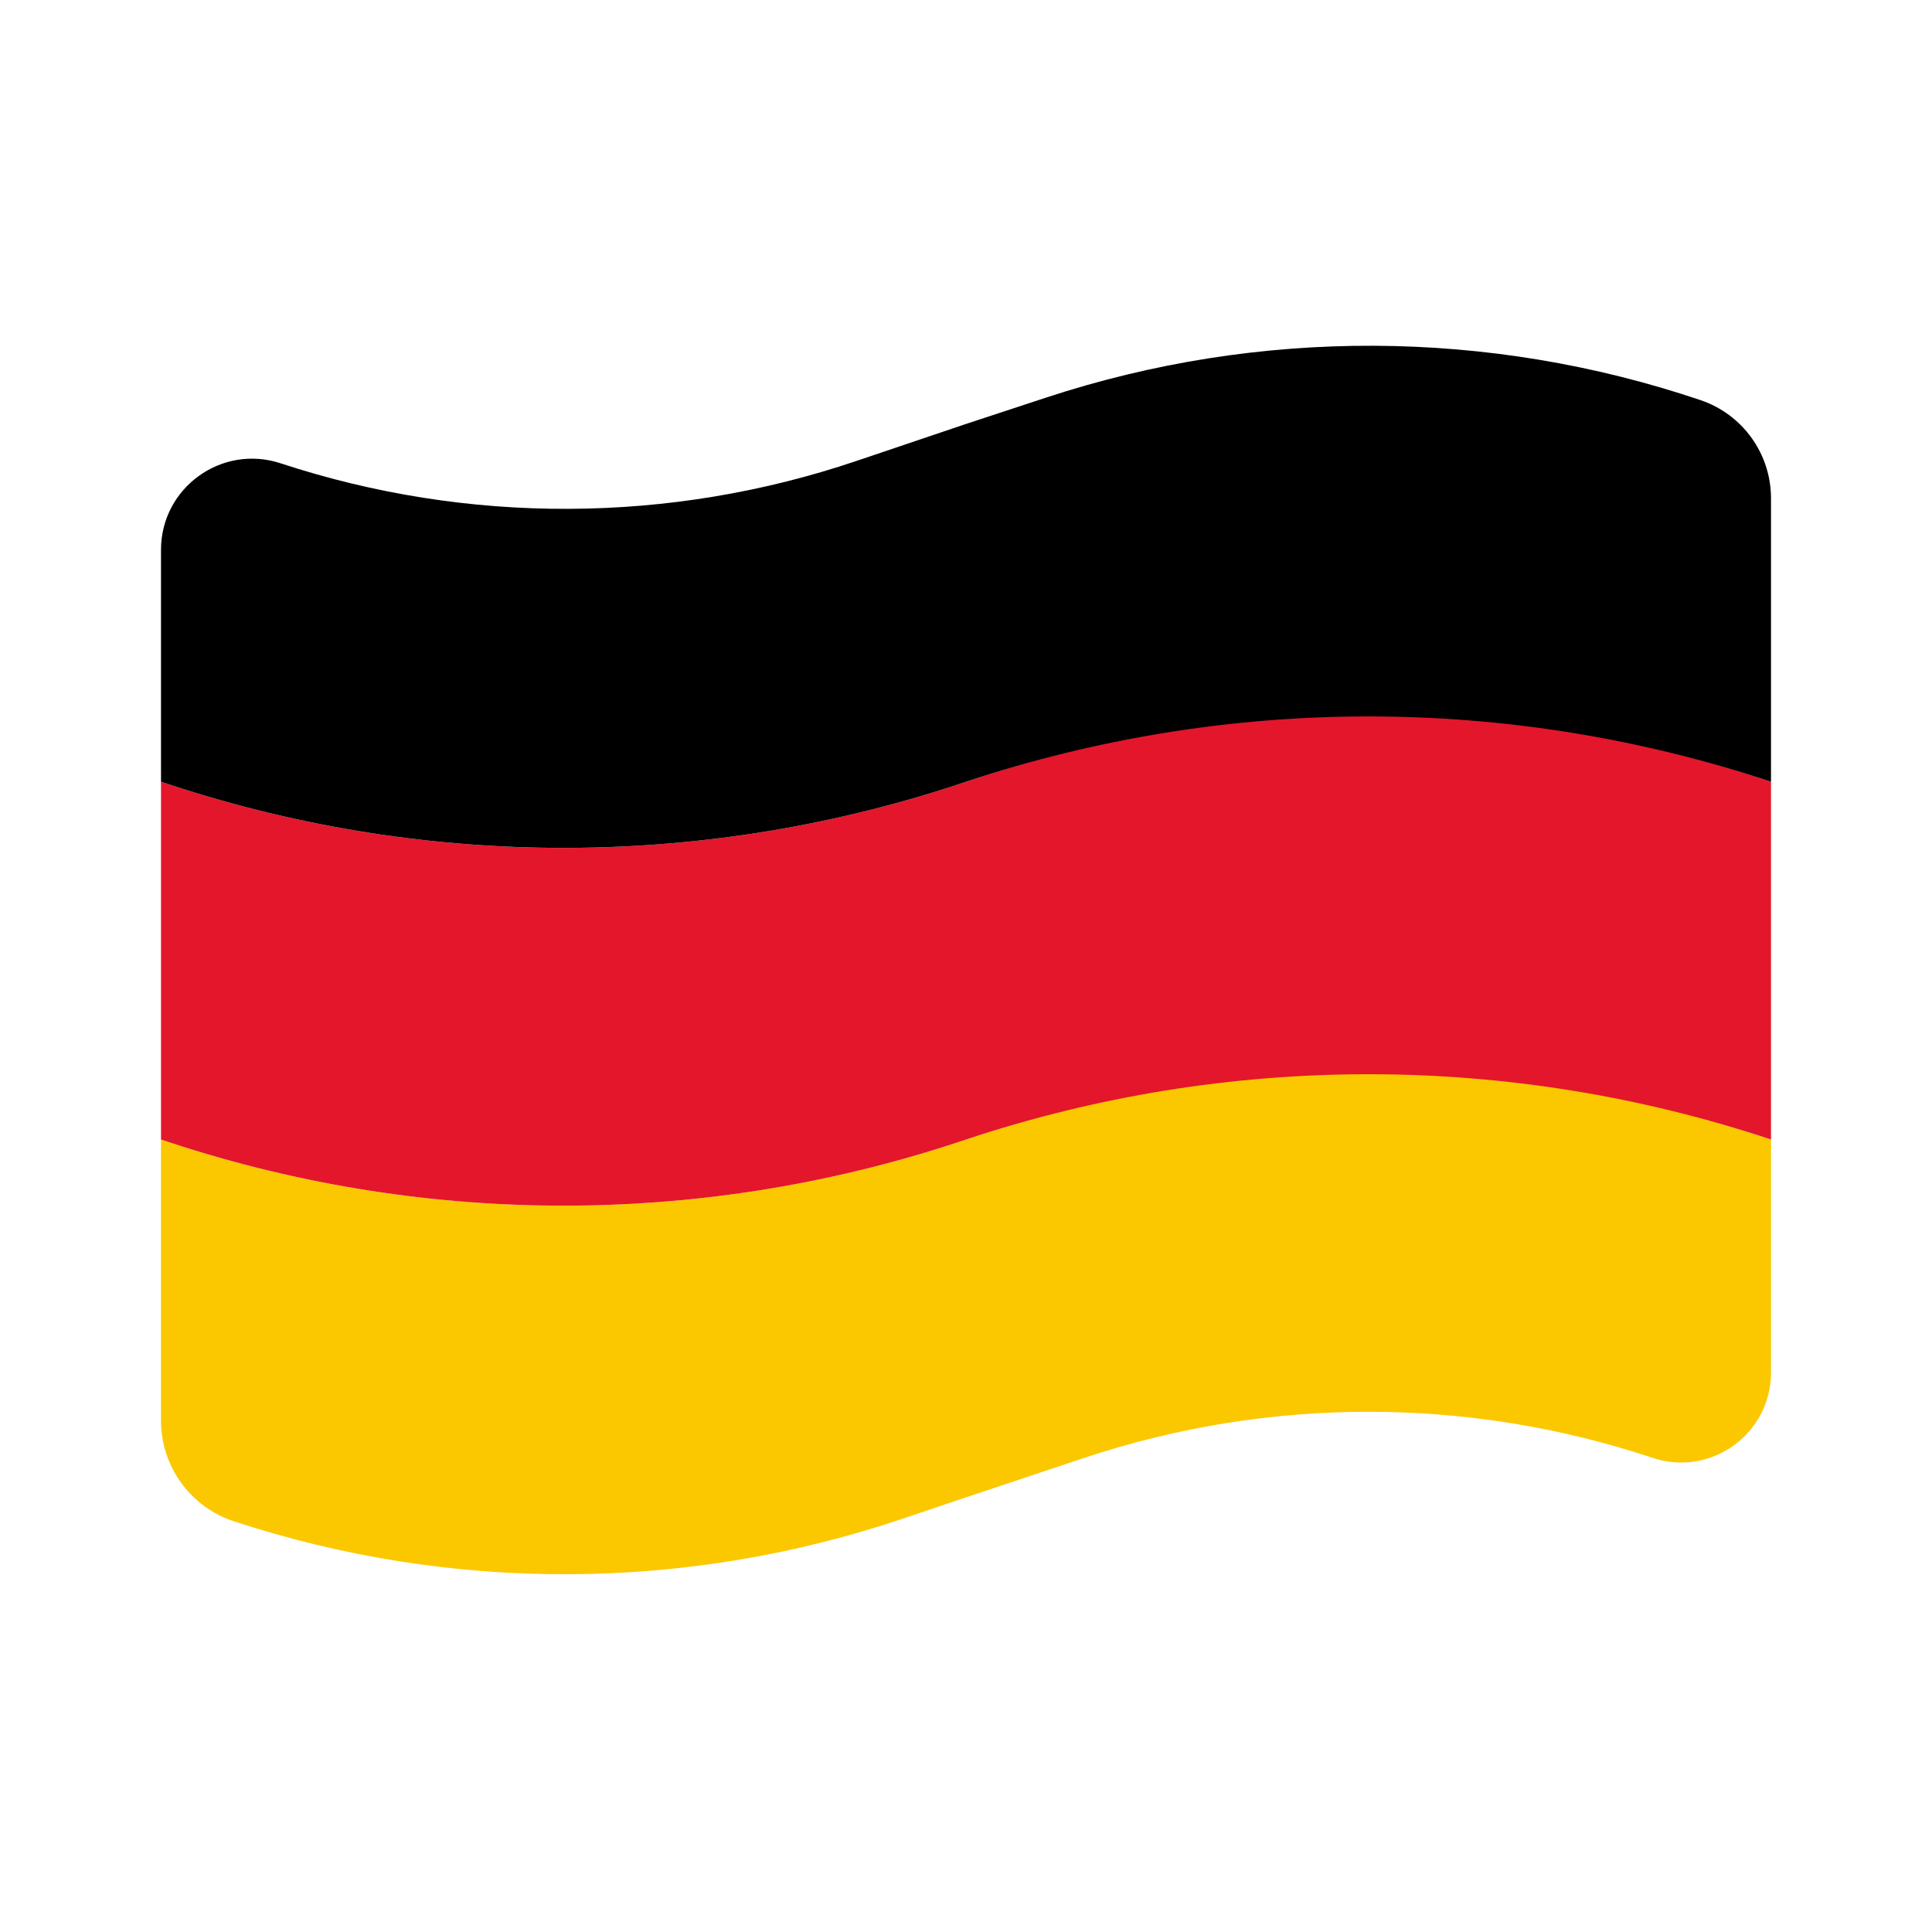
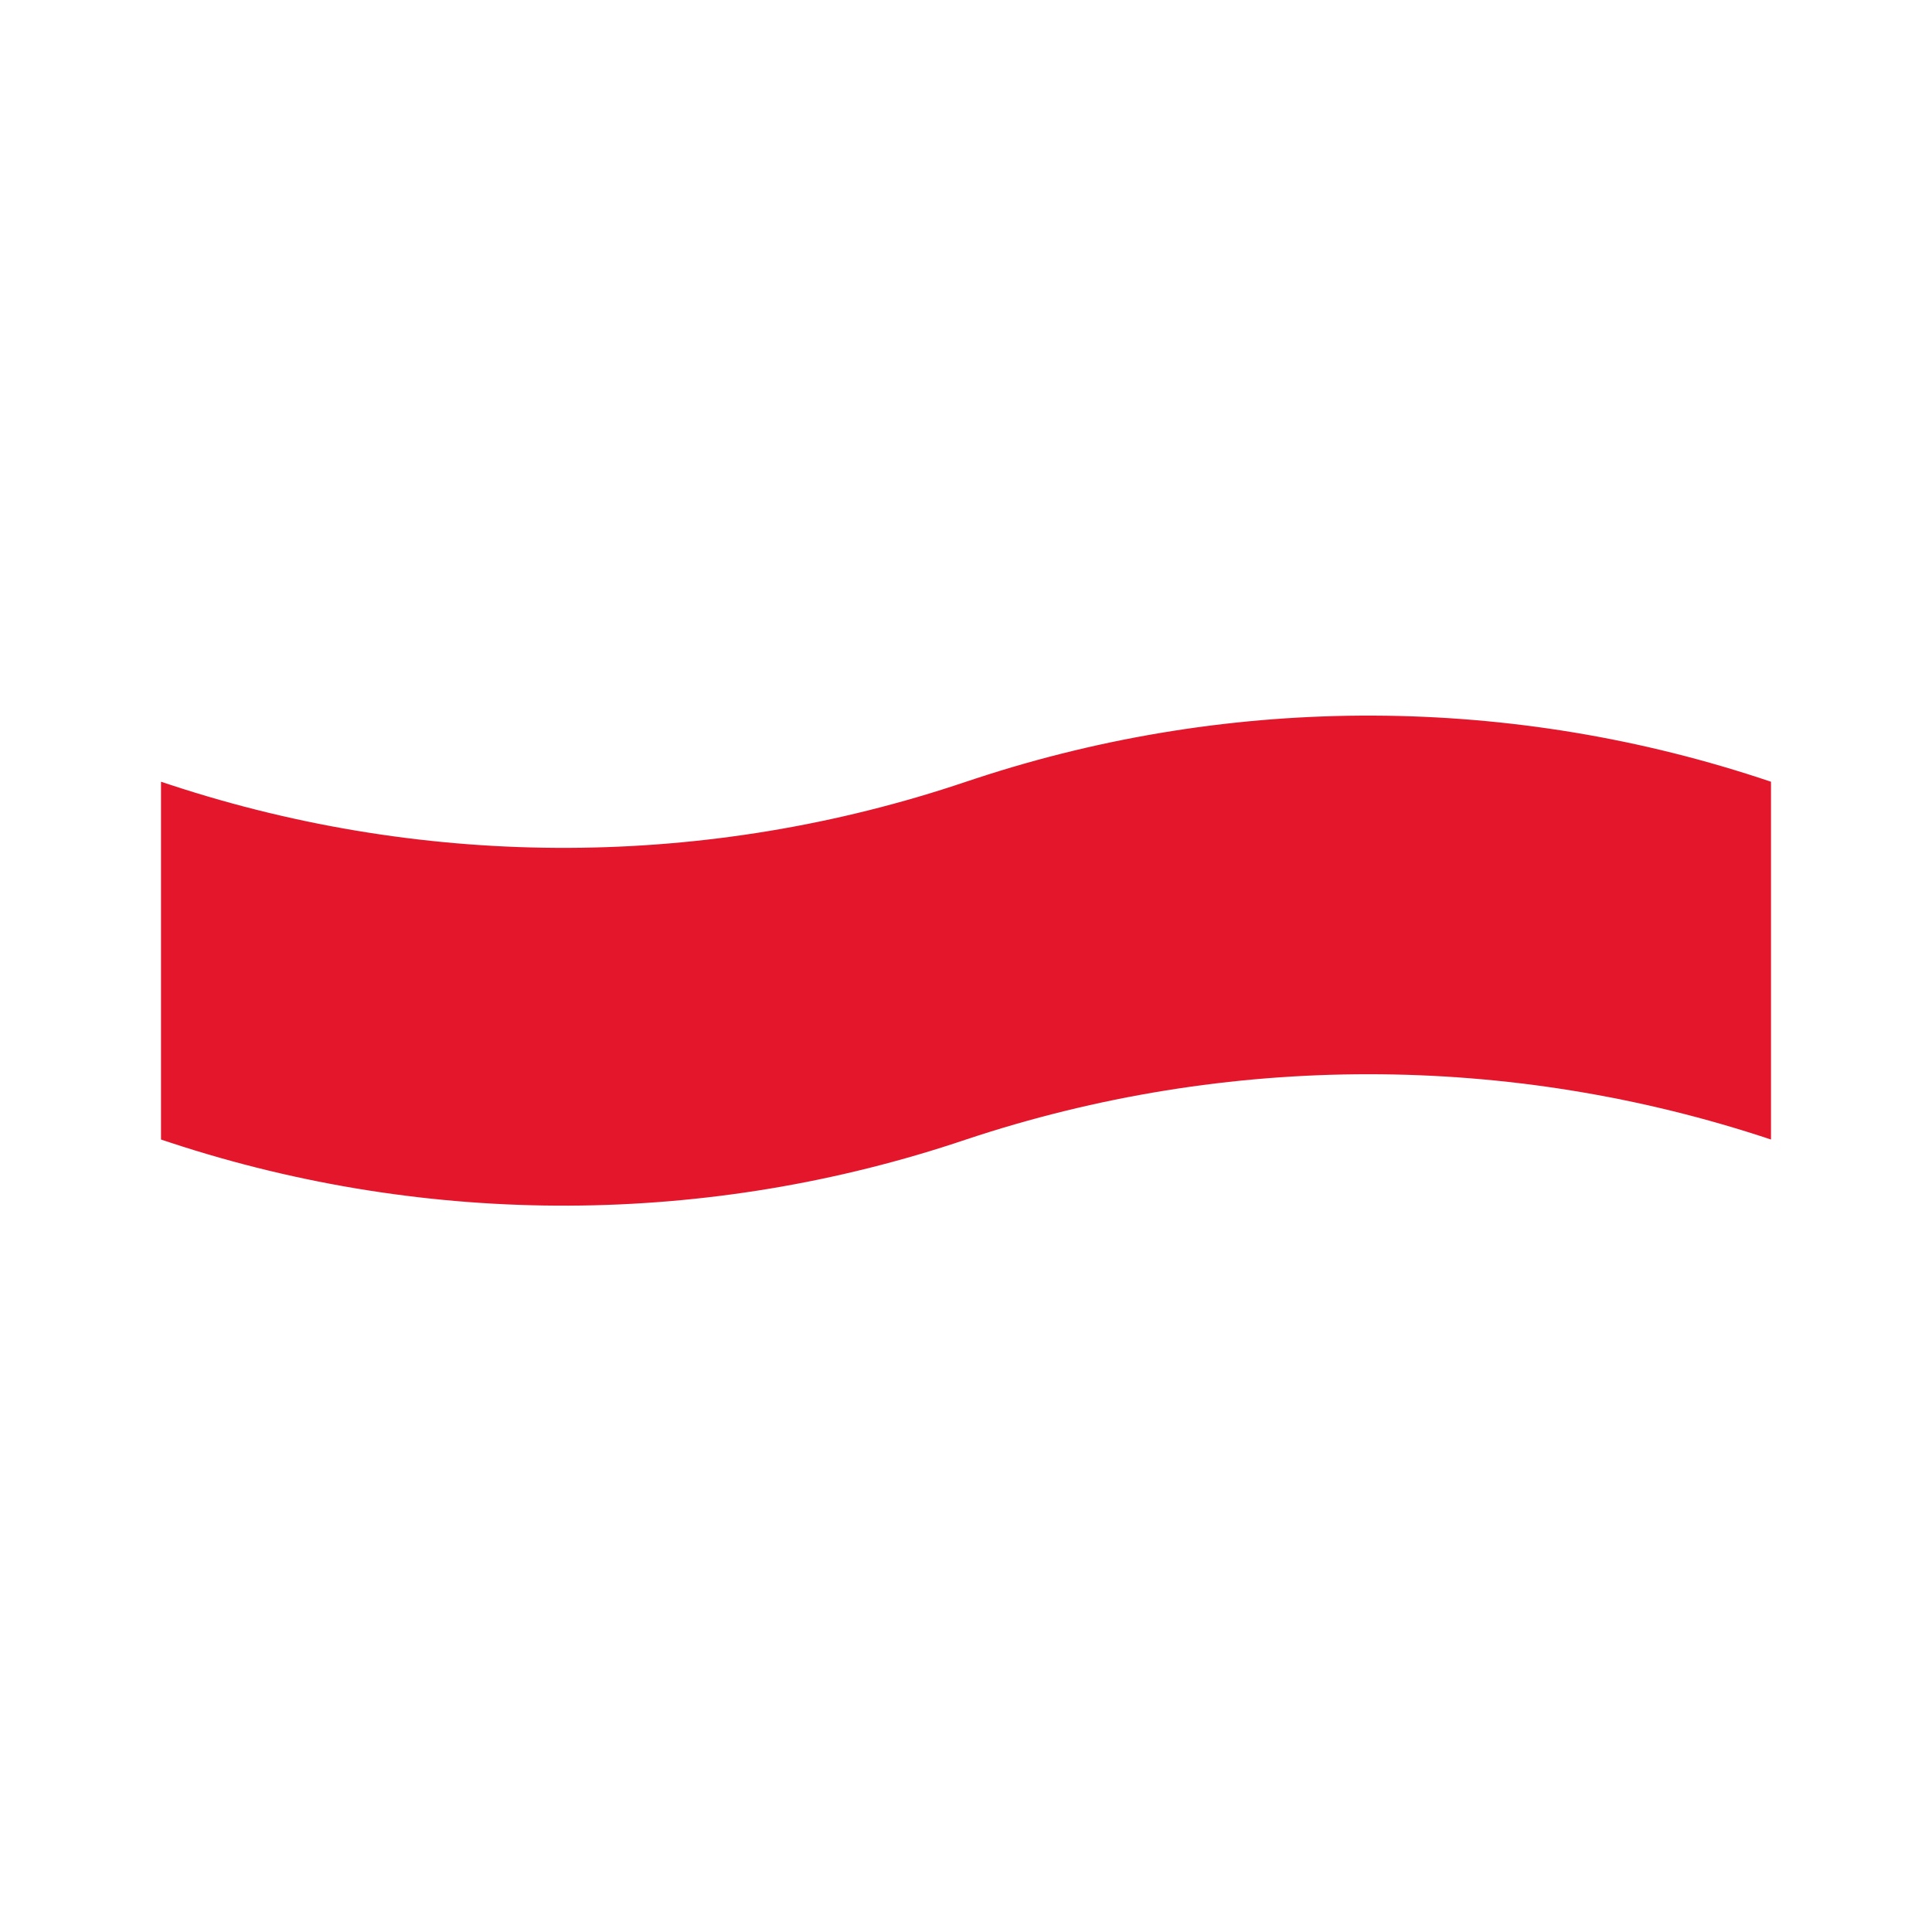
<svg xmlns="http://www.w3.org/2000/svg" width="60" height="60" viewBox="0 0 60 60" fill="none">
-   <path d="M5 35.389L5.3 35.488C13.328 38.128 21.994 38.093 30 35.389V35.389L30.3 35.29C38.328 32.65 46.994 32.685 55 35.389V35.389V42.625C55 44.532 53.132 45.878 51.323 45.275V45.275C45.596 43.367 39.404 43.367 33.677 45.275L30 46.501L28.044 47.161C21.308 49.437 14.016 49.466 7.262 47.245V47.245C5.912 46.801 5 45.541 5 44.12V35.389Z" fill="#FBC800" />
  <path d="M5 24.278L5.3 24.376C13.328 27.017 21.994 26.982 30 24.278V24.278L30.3 24.179C38.328 21.539 46.994 21.573 55 24.278V24.278V35.389V35.389C46.886 32.685 38.114 32.685 30 35.389V35.389V35.389C21.994 38.093 13.328 38.128 5.3 35.488L5 35.389V24.278Z" fill="#E4162B" />
-   <path d="M5 17.076C5 15.149 6.884 13.786 8.714 14.388V14.388C14.525 16.299 20.8 16.274 26.595 14.316L30 13.166L32.493 12.346C39.097 10.174 46.227 10.203 52.813 12.427V12.427C54.12 12.869 55 14.095 55 15.474V24.278V24.278C46.886 21.573 38.114 21.573 30 24.278V24.278V24.278C21.994 26.982 13.328 27.016 5.3 24.376L5 24.278V17.076Z" fill="black" />
</svg>